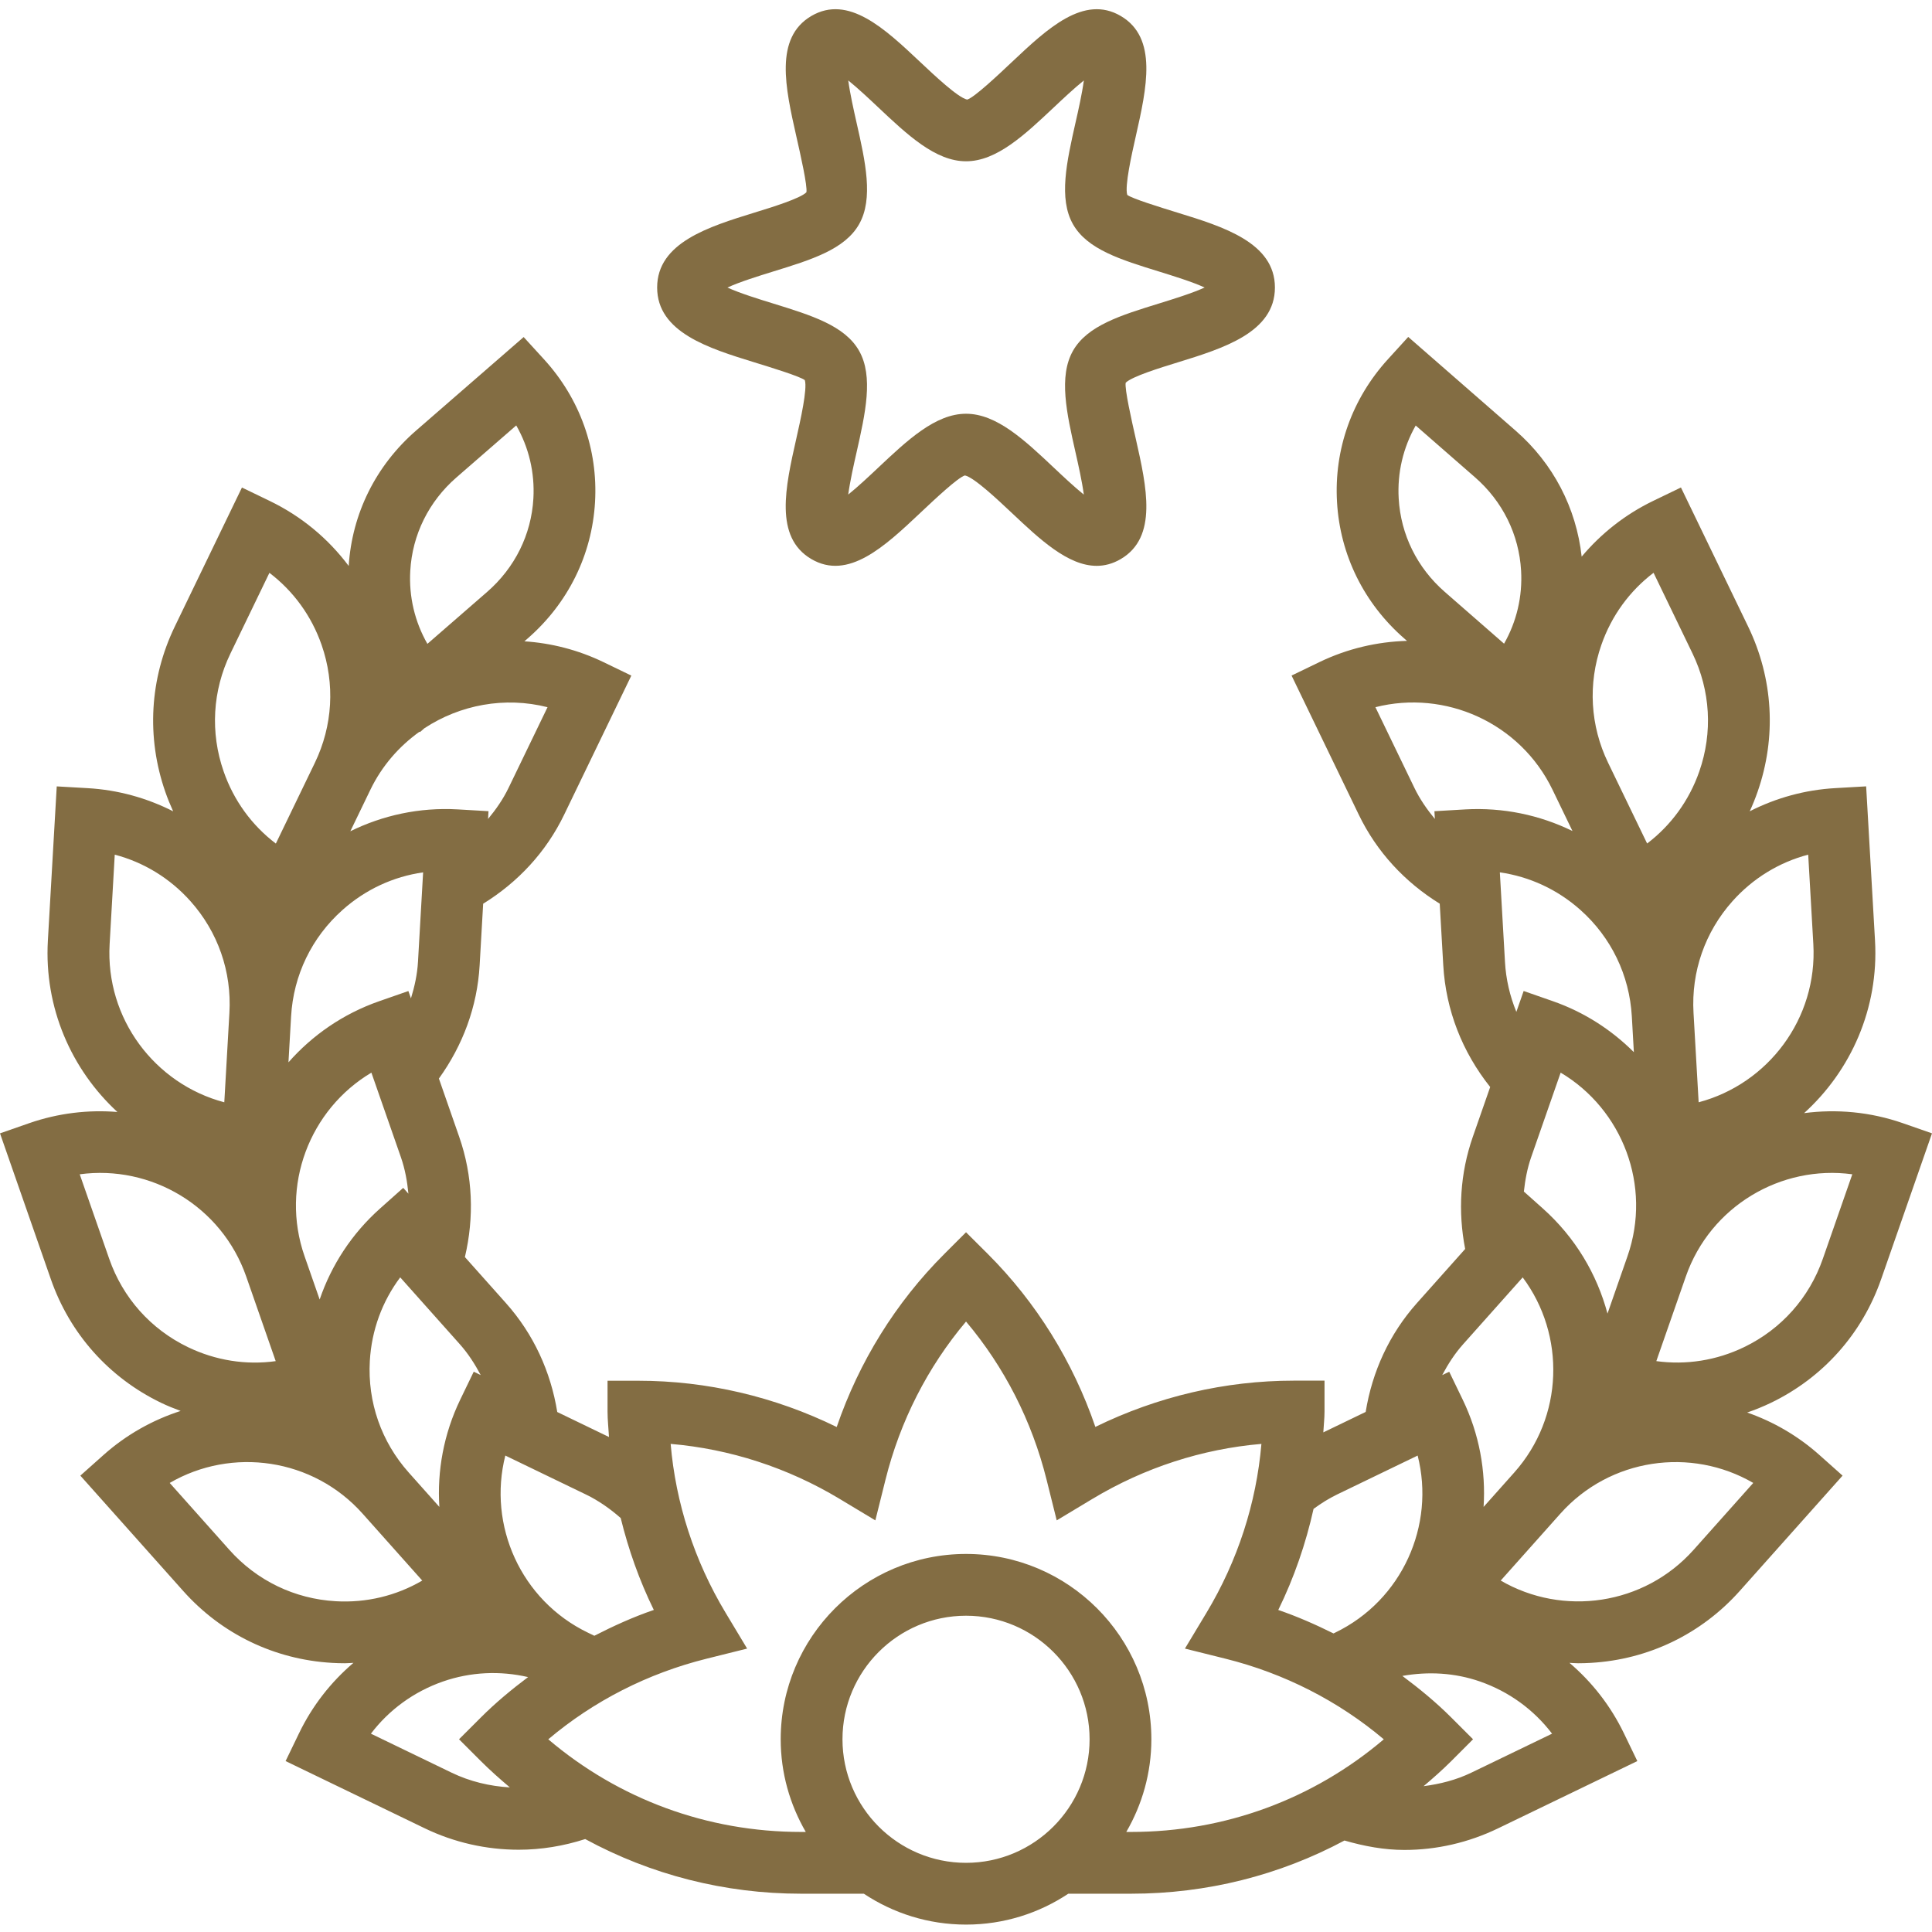
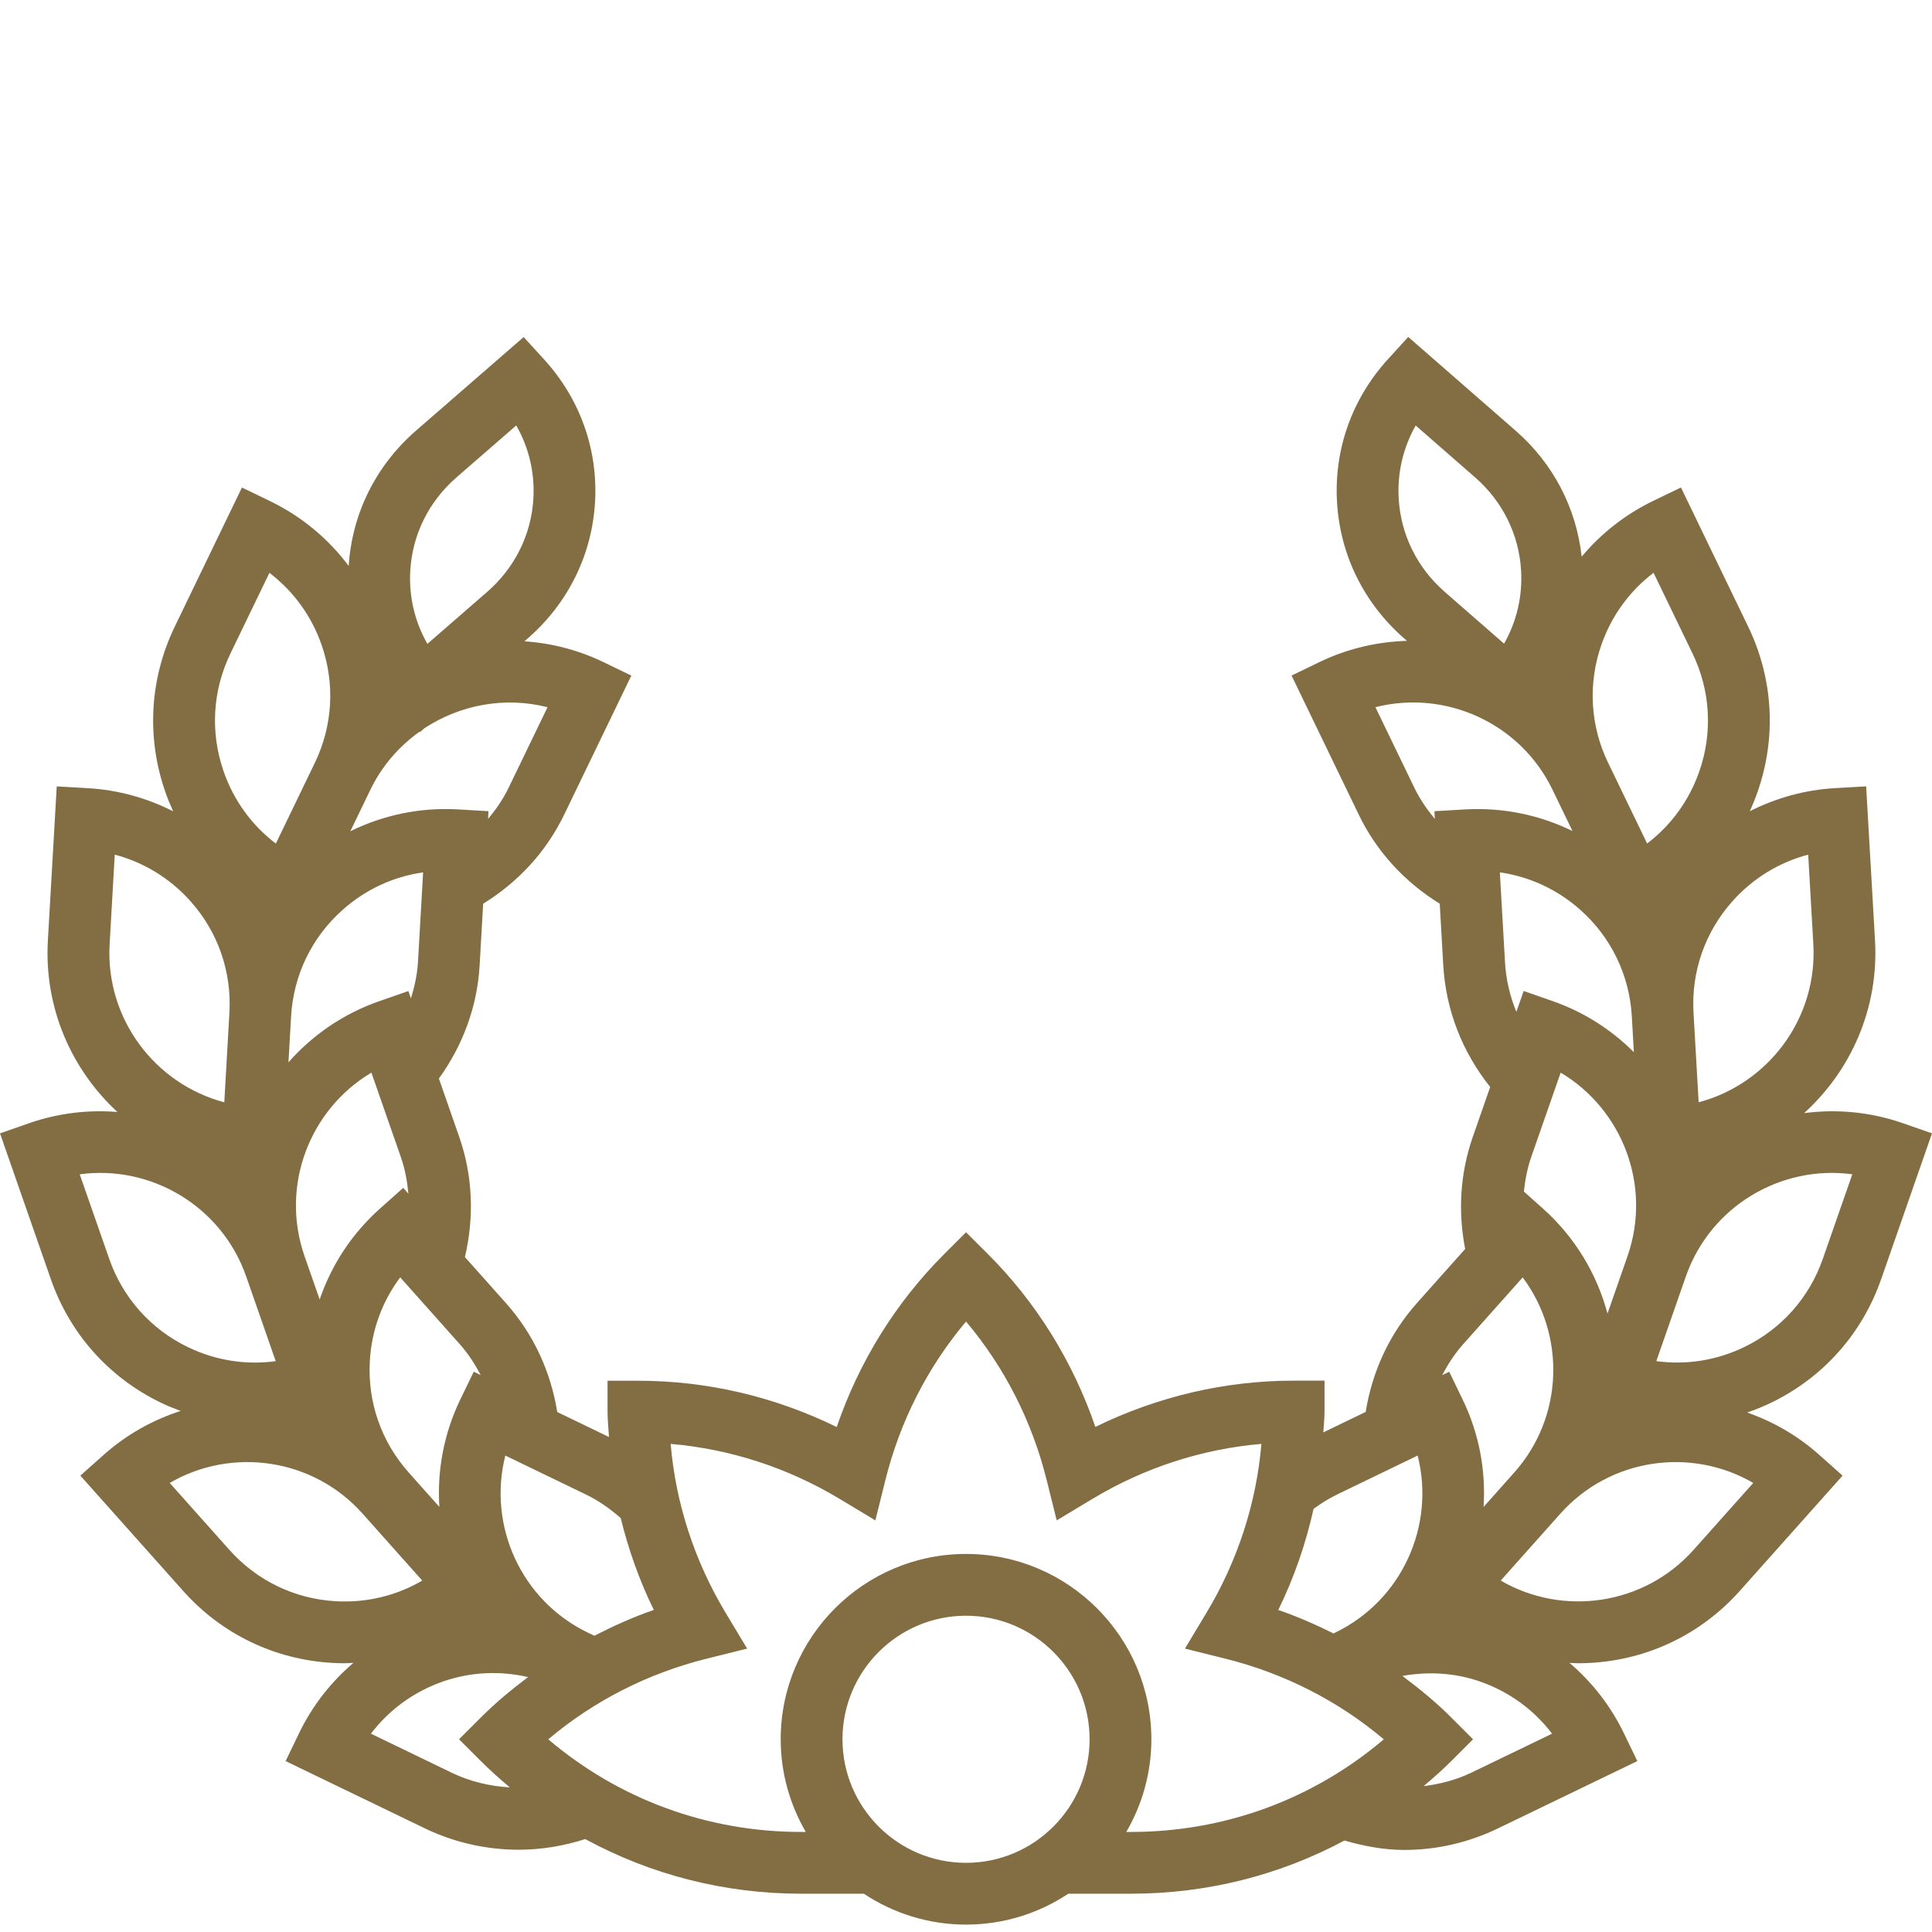
<svg xmlns="http://www.w3.org/2000/svg" height="500pt" viewBox="0 -2 500.384 500" width="500pt">
-   <path fill="#836d43" d="m195.391 91.656c4.441 1.367 11.883 3.664 13.059 4.609.695 2.277-1.129 10.359-2.219 15.191-2.824 12.52-5.742 25.465 3.891 31.137 9.559 5.625 19.031-3.281 28.184-11.906 3.664-3.453 9.793-9.23 11.605-9.742 2.387.512 8.516 6.297 12.18 9.742 7.156 6.746 14.496 13.672 21.941 13.672 2.074 0 4.152-.535 6.242-1.758 9.637-5.672 6.719-18.617 3.895-31.137-1.098-4.832-2.922-12.91-2.617-14.527 1.57-1.602 9-3.898 13.449-5.266 11.816-3.648 25.199-7.773 25.199-19.398 0-11.617-13.383-15.746-25.191-19.383-4.441-1.371-11.879-3.664-13.055-4.609-.695-2.281 1.125-10.359 2.215-15.191 2.824-12.52 5.742-25.465-3.887-31.137-9.57-5.625-19.035 3.281-28.184 11.902-3.664 3.457-9.793 9.234-11.609 9.746-2.383-.512-8.512-6.297-12.176-9.746-9.152-8.621-18.594-17.52-28.176-11.91-9.641 5.672-6.723 18.617-3.898 31.137 1.098 4.832 2.922 12.91 2.617 14.527-1.566 1.598-9 3.895-13.449 5.262-11.82 3.648-25.207 7.777-25.207 19.402 0 11.617 13.387 15.742 25.191 19.383zm4.723-23.488c10.023-3.086 18.68-5.758 22.383-12.277 3.785-6.656 1.633-16.211-.656-26.336-.695-3.098-1.695-7.516-2.145-10.914 2.504 2.016 5.512 4.848 7.633 6.848 7.68 7.242 14.938 14.09 22.871 14.09 7.938 0 15.184-6.84 22.871-14.082 2.121-2 5.129-4.832 7.641-6.848-.453 3.402-1.445 7.816-2.152 10.906-2.277 10.117-4.438 19.672-.656 26.336 3.707 6.52 12.363 9.184 22.387 12.277 3.422 1.066 8.504 2.625 11.703 4.105-3.199 1.48-8.281 3.039-11.703 4.102-10.023 3.09-18.68 5.762-22.387 12.281-3.781 6.656-1.629 16.207.656 26.336.699 3.098 1.699 7.512 2.145 10.914-2.504-2.016-5.512-4.848-7.633-6.848-7.68-7.242-14.934-14.09-22.871-14.09-7.934 0-15.184 6.84-22.871 14.082-2.121 2-5.129 4.832-7.641 6.848.457-3.402 1.449-7.816 2.152-10.906 2.281-10.121 4.441-19.672.656-26.336-3.703-6.52-12.359-9.184-22.383-12.281-3.426-1.055-8.504-2.621-11.707-4.094 3.203-1.488 8.281-3.047 11.707-4.113zm0 0" />
  <path fill="#836d43" d="m487.215 329.113 13.168-37.77-7.551-2.633c-8.496-2.957-17.215-3.695-25.574-2.605 12.117-10.984 19.375-27.129 18.367-44.695l-2.297-39.938-7.984.457c-7.855.445-15.359 2.535-22.168 6 .754-1.641 1.441-3.328 2.039-5.059 4.93-14.117 4.059-29.316-2.453-42.789l-17.402-36.016-7.199 3.477c-7.25 3.508-13.488 8.449-18.512 14.434-1.402-12.625-7.367-24.129-17.105-32.625l-27.816-24.277-5.27 5.789c-9.281 10.188-13.961 23.312-13.176 36.953.781 13.688 6.965 26.234 17.391 35.336l.734.641c-7.645.215-15.367 1.969-22.695 5.504l-7.199 3.48 17.398 36.016c4.676 9.688 11.953 17.488 20.977 23.07l.914 15.945c.672 11.656 4.934 22.473 12.152 31.535l-4.496 12.891c-3.305 9.469-3.871 19.383-1.984 29.055l-12.488 14.008c-7.16 8.031-11.578 17.734-13.281 28.199l-10.969 5.297c.09-1.801.312-3.594.312-5.398v-8h-8c-17.742 0-35.305 4.117-51.352 11.98-5.793-16.91-15.297-32.246-27.84-44.781l-5.656-5.633-5.656 5.656c-12.543 12.535-22.047 27.871-27.84 44.785-16.047-7.867-33.613-11.984-51.352-11.984h-8v8c0 2.199.258 4.383.375 6.574l-13.398-6.473c-1.703-10.469-6.129-20.176-13.289-28.207l-10.633-11.926c2.434-10.328 2.066-20.984-1.477-31.145l-5.258-15.09c6.199-8.609 9.938-18.598 10.551-29.336l.914-15.945c9.023-5.574 16.297-13.375 20.977-23.062l17.398-36.023-7.199-3.48c-6.625-3.199-13.57-4.938-20.496-5.398l.84-.73c10.473-9.109 16.672-21.664 17.457-35.359.781-13.648-3.914-26.766-13.227-36.953l-5.262-5.758-27.891 24.246c-10.391 9.043-16.559 21.465-17.422 35.035-5.305-7.09-12.25-12.875-20.449-16.832l-7.199-3.48-17.398 36.016c-6.504 13.473-7.379 28.664-2.457 42.793.598 1.727 1.289 3.406 2.039 5.055-6.809-3.465-14.312-5.551-22.168-6l-7.984-.457-2.297 39.938c-1 17.391 6.098 33.406 18.008 44.391-7.527-.609-15.277.273-22.855 2.902l-7.551 2.633 13.168 37.77c4.922 14.129 15.047 25.488 28.52 32 1.672.809 3.375 1.488 5.098 2.121-7.184 2.32-14.016 6.094-20 11.43l-5.977 5.328 26.625 29.855c9.949 11.168 23.664 17.785 38.59 18.641 1.098.066 2.191.098 3.281.098.75 0 1.488-.074 2.238-.105-5.84 4.977-10.664 11.121-14.094 18.242l-3.48 7.199 36.016 17.398c7.664 3.703 16 5.562 24.359 5.562 5.809 0 11.617-.953 17.223-2.762 16.977 9.223 36.051 14.152 55.891 14.152h16.27c7.602 5.047 16.699 8 26.48 8 9.785 0 18.883-2.953 26.48-8h16.273c19.59 0 38.453-4.777 55.254-13.777 5.121 1.488 10.32 2.441 15.527 2.441 8.305 0 16.578-1.879 24.305-5.617l36.016-17.398-3.477-7.199c-3.441-7.113-8.258-13.266-14.098-18.242.75.031 1.488.105 2.238.105 1.09 0 2.184-.031 3.281-.098 14.938-.855 28.641-7.48 38.594-18.641l26.621-29.855-5.977-5.328c-5.629-5.023-12.008-8.672-18.727-11.016 2.098-.719 4.16-1.559 6.191-2.535 13.457-6.504 23.586-17.871 28.504-32zm-7.473-27.168-7.637 21.902c-3.512 10.09-10.754 18.211-20.371 22.855-7.168 3.465-15.031 4.691-22.75 3.633l7.641-21.91c6.359-18.242 24.703-28.977 43.117-26.48zm-85.062 4.473c.328-2.992.871-5.977 1.887-8.898l7.641-21.902c16 9.512 23.672 29.312 17.312 47.543l-5.184 14.863c-2.727-10.184-8.32-19.711-16.762-27.238zm74.969-64.09c1.105 19.289-11.711 36.207-29.703 40.969l-1.328-23.16c-.617-10.664 2.969-20.938 10.078-28.91 5.305-5.945 12.098-10.09 19.625-12.066zm-54.895-77.512c2.621-7.52 7.309-13.945 13.512-18.656l10.094 20.898c4.648 9.621 5.273 20.469 1.754 30.559-2.625 7.52-7.312 13.945-13.512 18.656l-10.098-20.898c-4.648-9.605-5.273-20.461-1.75-30.559zm-52.496-37.895c-.387-6.68 1.156-13.184 4.406-18.906l15.359 13.41c7.168 6.246 11.402 14.84 11.938 24.191.383 6.68-1.16 13.184-4.41 18.902l-15.352-13.406c-7.168-6.25-11.406-14.84-11.941-24.191zm17.246 80.52-7.992.465.113 2.008c-2.031-2.465-3.883-5.105-5.305-8.059l-10.09-20.887c18.035-4.582 37.457 3.984 45.867 21.375l5.168 10.695c-8.523-4.168-18-6.141-27.762-5.598zm10.281 39.473-1.328-23.168c7.703 1.102 14.926 4.438 20.871 9.734 7.977 7.113 12.703 16.906 13.312 27.57l.527 9.262c-5.762-5.742-12.809-10.352-20.992-13.207l-7.551-2.633-1.891 5.41c-1.672-4.082-2.695-8.434-2.949-12.969zm-10.848 99.055 15.438-17.32c11.137 14.914 10.656 36.137-2.199 50.551l-7.93 8.898c.594-9.297-1.086-18.855-5.422-27.816l-3.48-7.199-1.816.871c1.496-2.824 3.227-5.535 5.41-7.984zm-32.656 38.914 20.887-10.09c4.594 18.039-3.984 37.465-21.367 45.863l-.426.207c-4.633-2.301-9.375-4.391-14.305-6.078 4.105-8.375 7.129-17.176 9.137-26.184 1.922-1.402 3.922-2.68 6.074-3.719zm-185.52 6.094c2.008 8.176 4.832 16.168 8.574 23.801-5.328 1.824-10.434 4.145-15.406 6.688l-1.672-.809c-17.395-8.398-25.961-27.832-21.379-45.863l20.883 10.09c3.301 1.598 6.277 3.703 9 6.094zm-38.066-37.902-3.48 7.199c-4.328 8.969-6.016 18.527-5.422 27.816l-7.93-8.898c-7.109-7.973-10.688-18.238-10.078-28.902.453-7.953 3.199-15.418 7.871-21.648l15.441 17.32c2.184 2.449 3.91 5.16 5.406 7.984zm-18.262-47.617-5.977 5.328c-7.289 6.496-12.594 14.602-15.664 23.59l-3.914-11.215c-6.359-18.238 1.32-38.031 17.312-47.543l7.641 21.902c1.078 3.098 1.641 6.266 1.945 9.449zm1.336-50.977-7.555 2.633c-9.398 3.281-17.352 8.848-23.504 15.832l.68-11.895c.609-10.664 5.336-20.457 13.32-27.57 5.945-5.305 13.168-8.641 20.875-9.734l-1.328 23.168c-.188 3.27-.883 6.414-1.824 9.473zm36.039-73.512-10.09 20.887c-1.422 2.953-3.27 5.594-5.312 8.059l.113-2.016-7.992-.465c-9.941-.562-19.422 1.551-27.793 5.664l5.195-10.754c3.008-6.223 7.461-11.262 12.727-15.031l.105.113 1.133-.992c9.266-6.098 20.84-8.273 31.914-5.465zm-23.57-59.527 15.465-13.449c3.273 5.719 4.824 12.234 4.441 18.922-.535 9.352-4.793 17.941-11.984 24.199l-15.465 13.449c-3.27-5.723-4.824-12.234-4.438-18.922.535-9.359 4.789-17.953 11.98-24.199zm-58.559 45.625 10.098-20.898c6.199 4.715 10.887 11.137 13.512 18.656 3.512 10.09 2.895 20.945-1.754 30.57l-10.094 20.895c-6.203-4.711-10.898-11.137-13.512-18.656-3.523-10.098-2.898-20.953 1.75-30.566zm-31.289 75.262 1.328-23.168c7.527 1.977 14.328 6.121 19.625 12.066 7.113 7.973 10.688 18.238 10.07 28.91l-1.324 23.16c-17.992-4.754-30.809-21.68-29.699-40.969zm-.102 81.52-7.641-21.902c18.449-2.504 36.758 8.238 43.121 26.48l7.637 21.91c-7.703 1.074-15.574-.168-22.75-3.633-9.617-4.645-16.848-12.766-20.367-22.855zm58.672 88.672c-10.664-.605-20.457-5.336-27.57-13.32l-15.438-17.316c16.078-9.363 37.109-6.465 49.969 7.965l15.438 17.32c-6.719 3.938-14.48 5.809-22.398 5.352zm30 44.402-20.898-10.098c4.715-6.199 11.137-10.887 18.656-13.512 7.211-2.504 14.793-2.816 22.051-1.145-4.289 3.227-8.426 6.648-12.227 10.457l-5.656 5.648 5.656 5.656c2.41 2.406 4.938 4.641 7.504 6.809-5.184-.305-10.32-1.512-15.086-3.816zm133.238 23.352c-17.648 0-32-14.352-32-32 0-17.648 14.352-32 32-32 17.648 0 32 14.352 32 32 0 17.648-14.352 32-32 32zm41.504-8c4.105-7.074 6.496-15.258 6.496-24 0-26.473-21.527-48-48-48-26.473 0-48 21.527-48 48 0 8.742 2.395 16.926 6.496 24h-1.238c-24.242 0-47.184-8.465-65.457-23.992 11.762-9.93 25.785-17.09 41.008-20.879l10.496-2.617-5.574-9.273c-8.082-13.438-12.93-28.414-14.234-43.742 15.336 1.305 30.312 6.152 43.746 14.23l9.27 5.578 2.617-10.496c3.793-15.219 10.953-29.242 20.871-41 9.922 11.758 17.082 25.773 20.871 41l2.617 10.496 9.273-5.578c13.438-8.078 28.414-12.926 43.742-14.23-1.305 15.336-6.152 30.312-14.23 43.742l-5.578 9.273 10.496 2.617c15.227 3.797 29.25 10.957 41.008 20.879-18.27 15.527-41.207 23.992-65.453 23.992zm89.367-15.352c-3.957 1.91-8.133 2.949-12.359 3.496 2.441-2.074 4.855-4.191 7.145-6.48l5.656-5.664-5.656-5.656c-3.926-3.93-8.215-7.441-12.648-10.754 6.672-1.184 13.547-.832 20.113 1.449 7.52 2.625 13.945 7.312 18.656 13.512zm57.578-57.723c-12.855 14.418-33.895 17.32-49.969 7.969l15.441-17.32c12.848-14.414 33.879-17.328 49.969-7.965zm0 0" />
</svg>